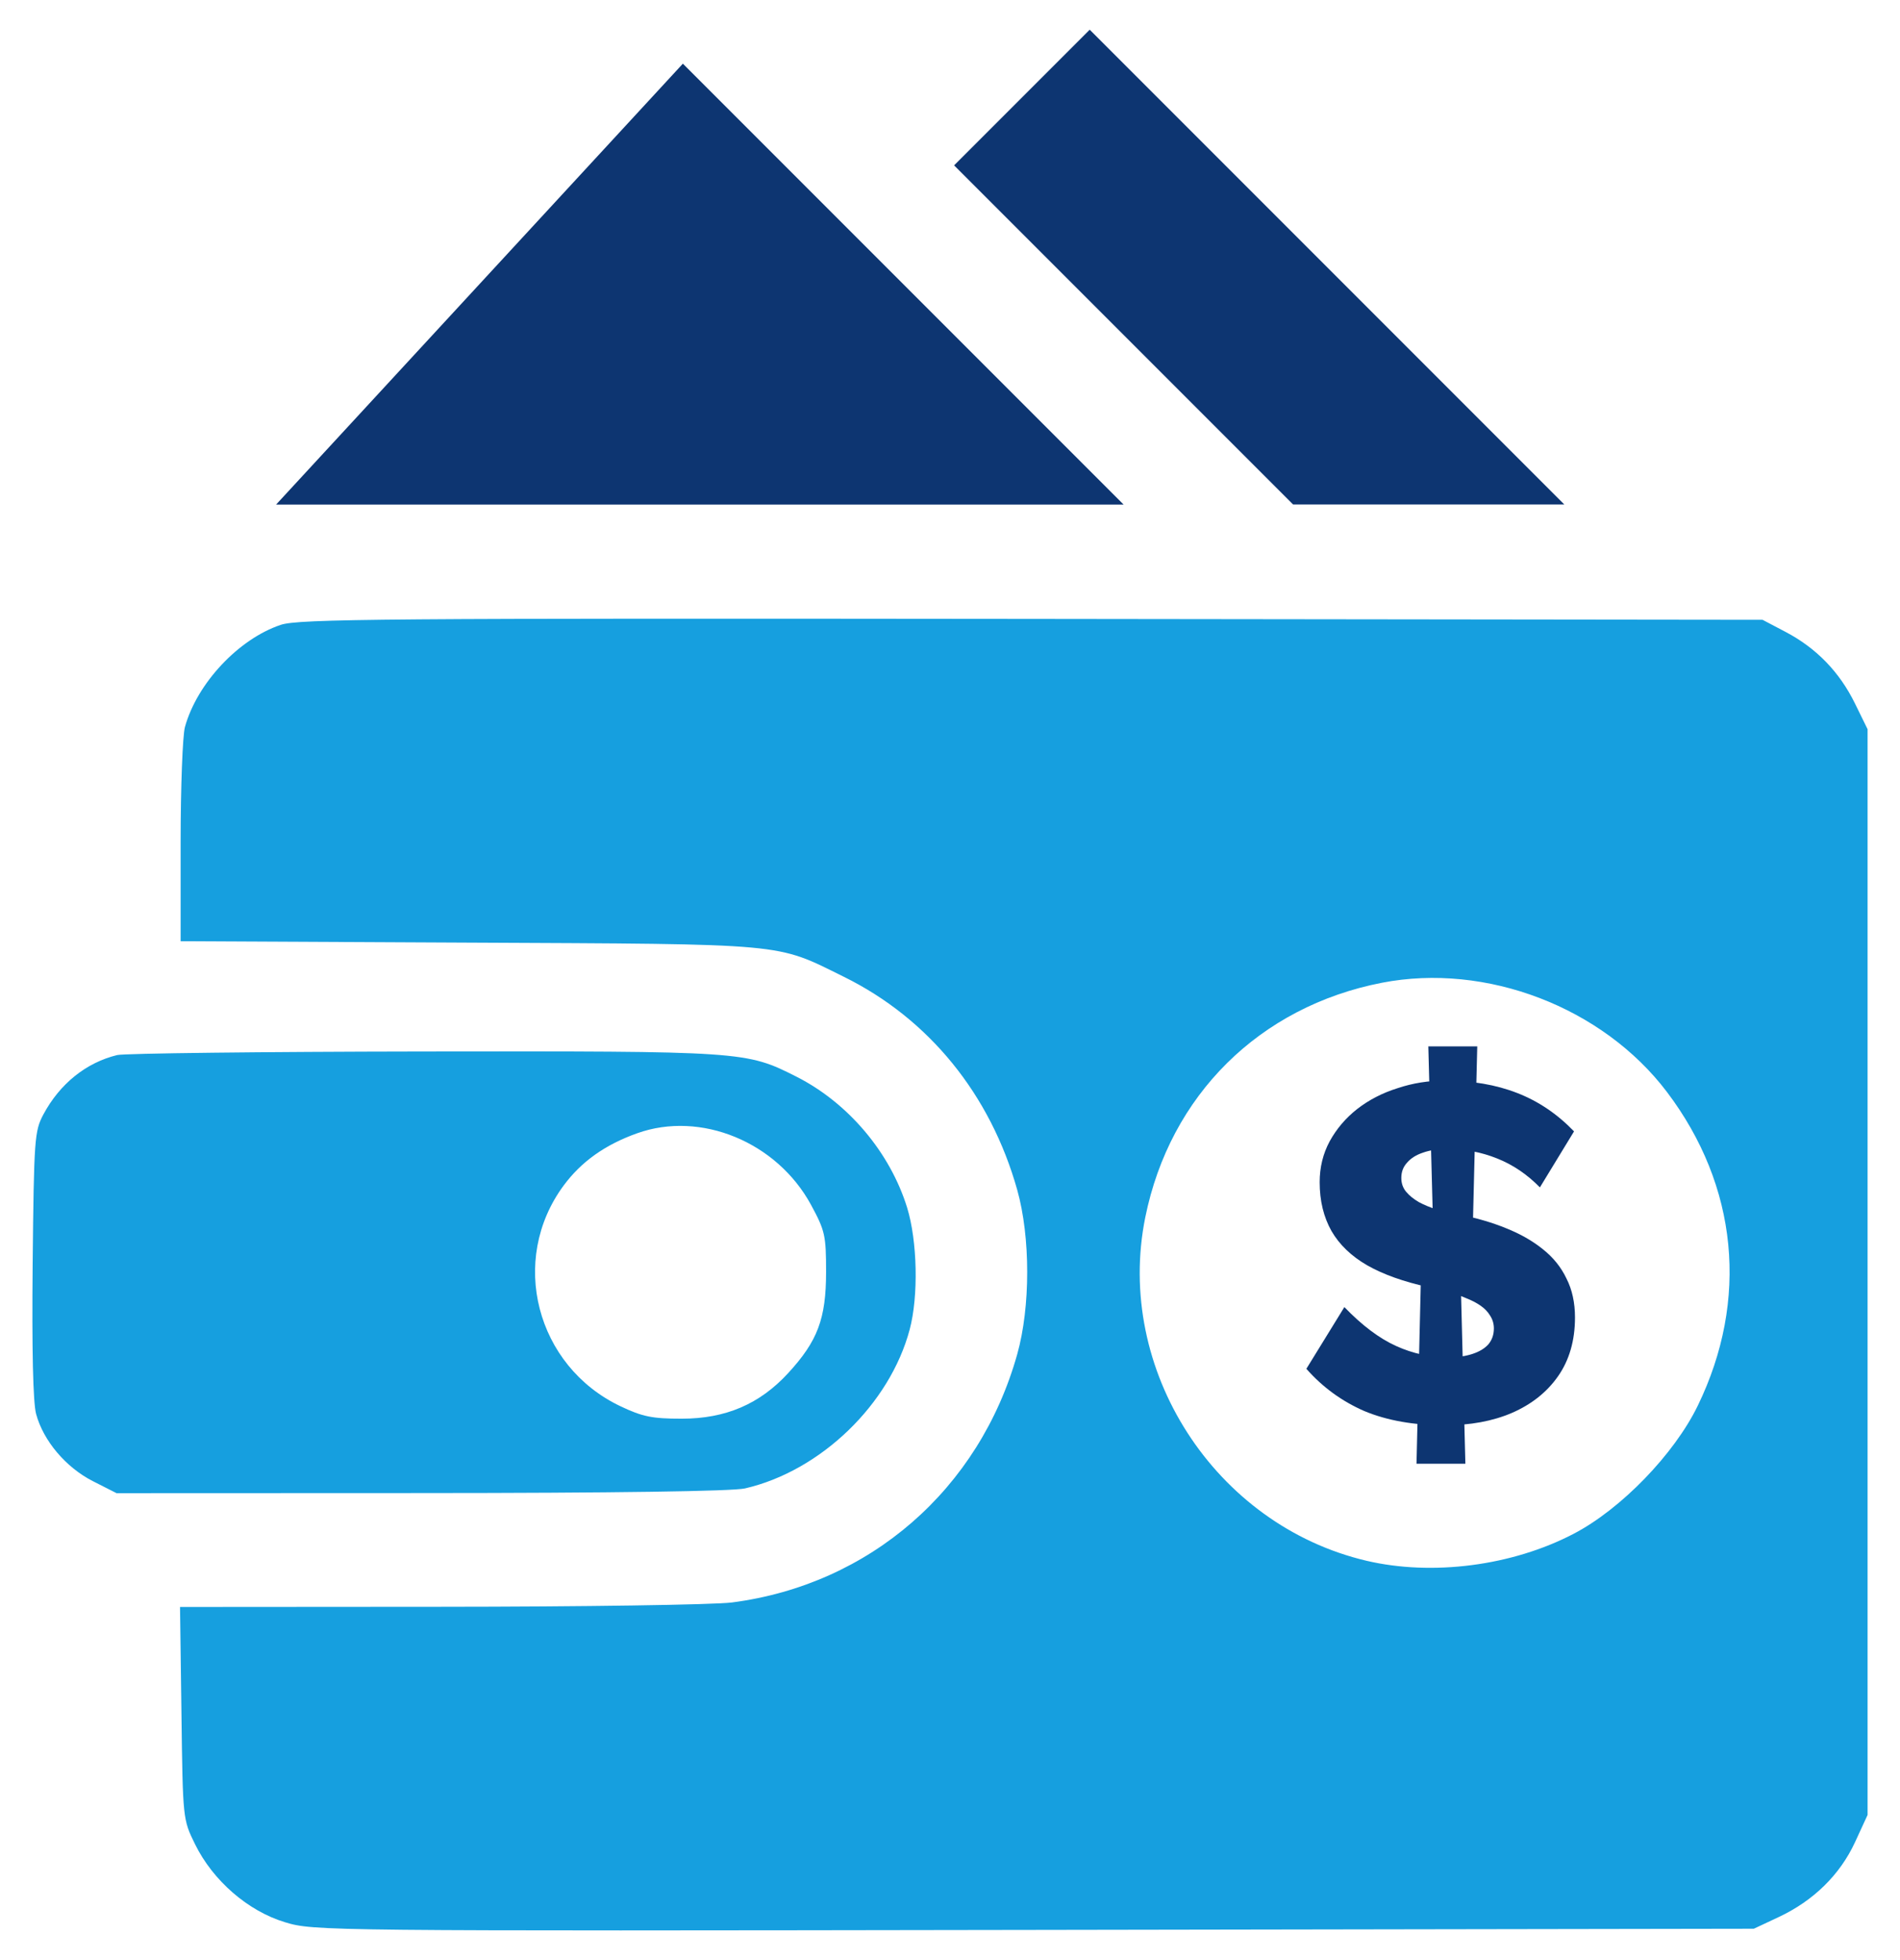
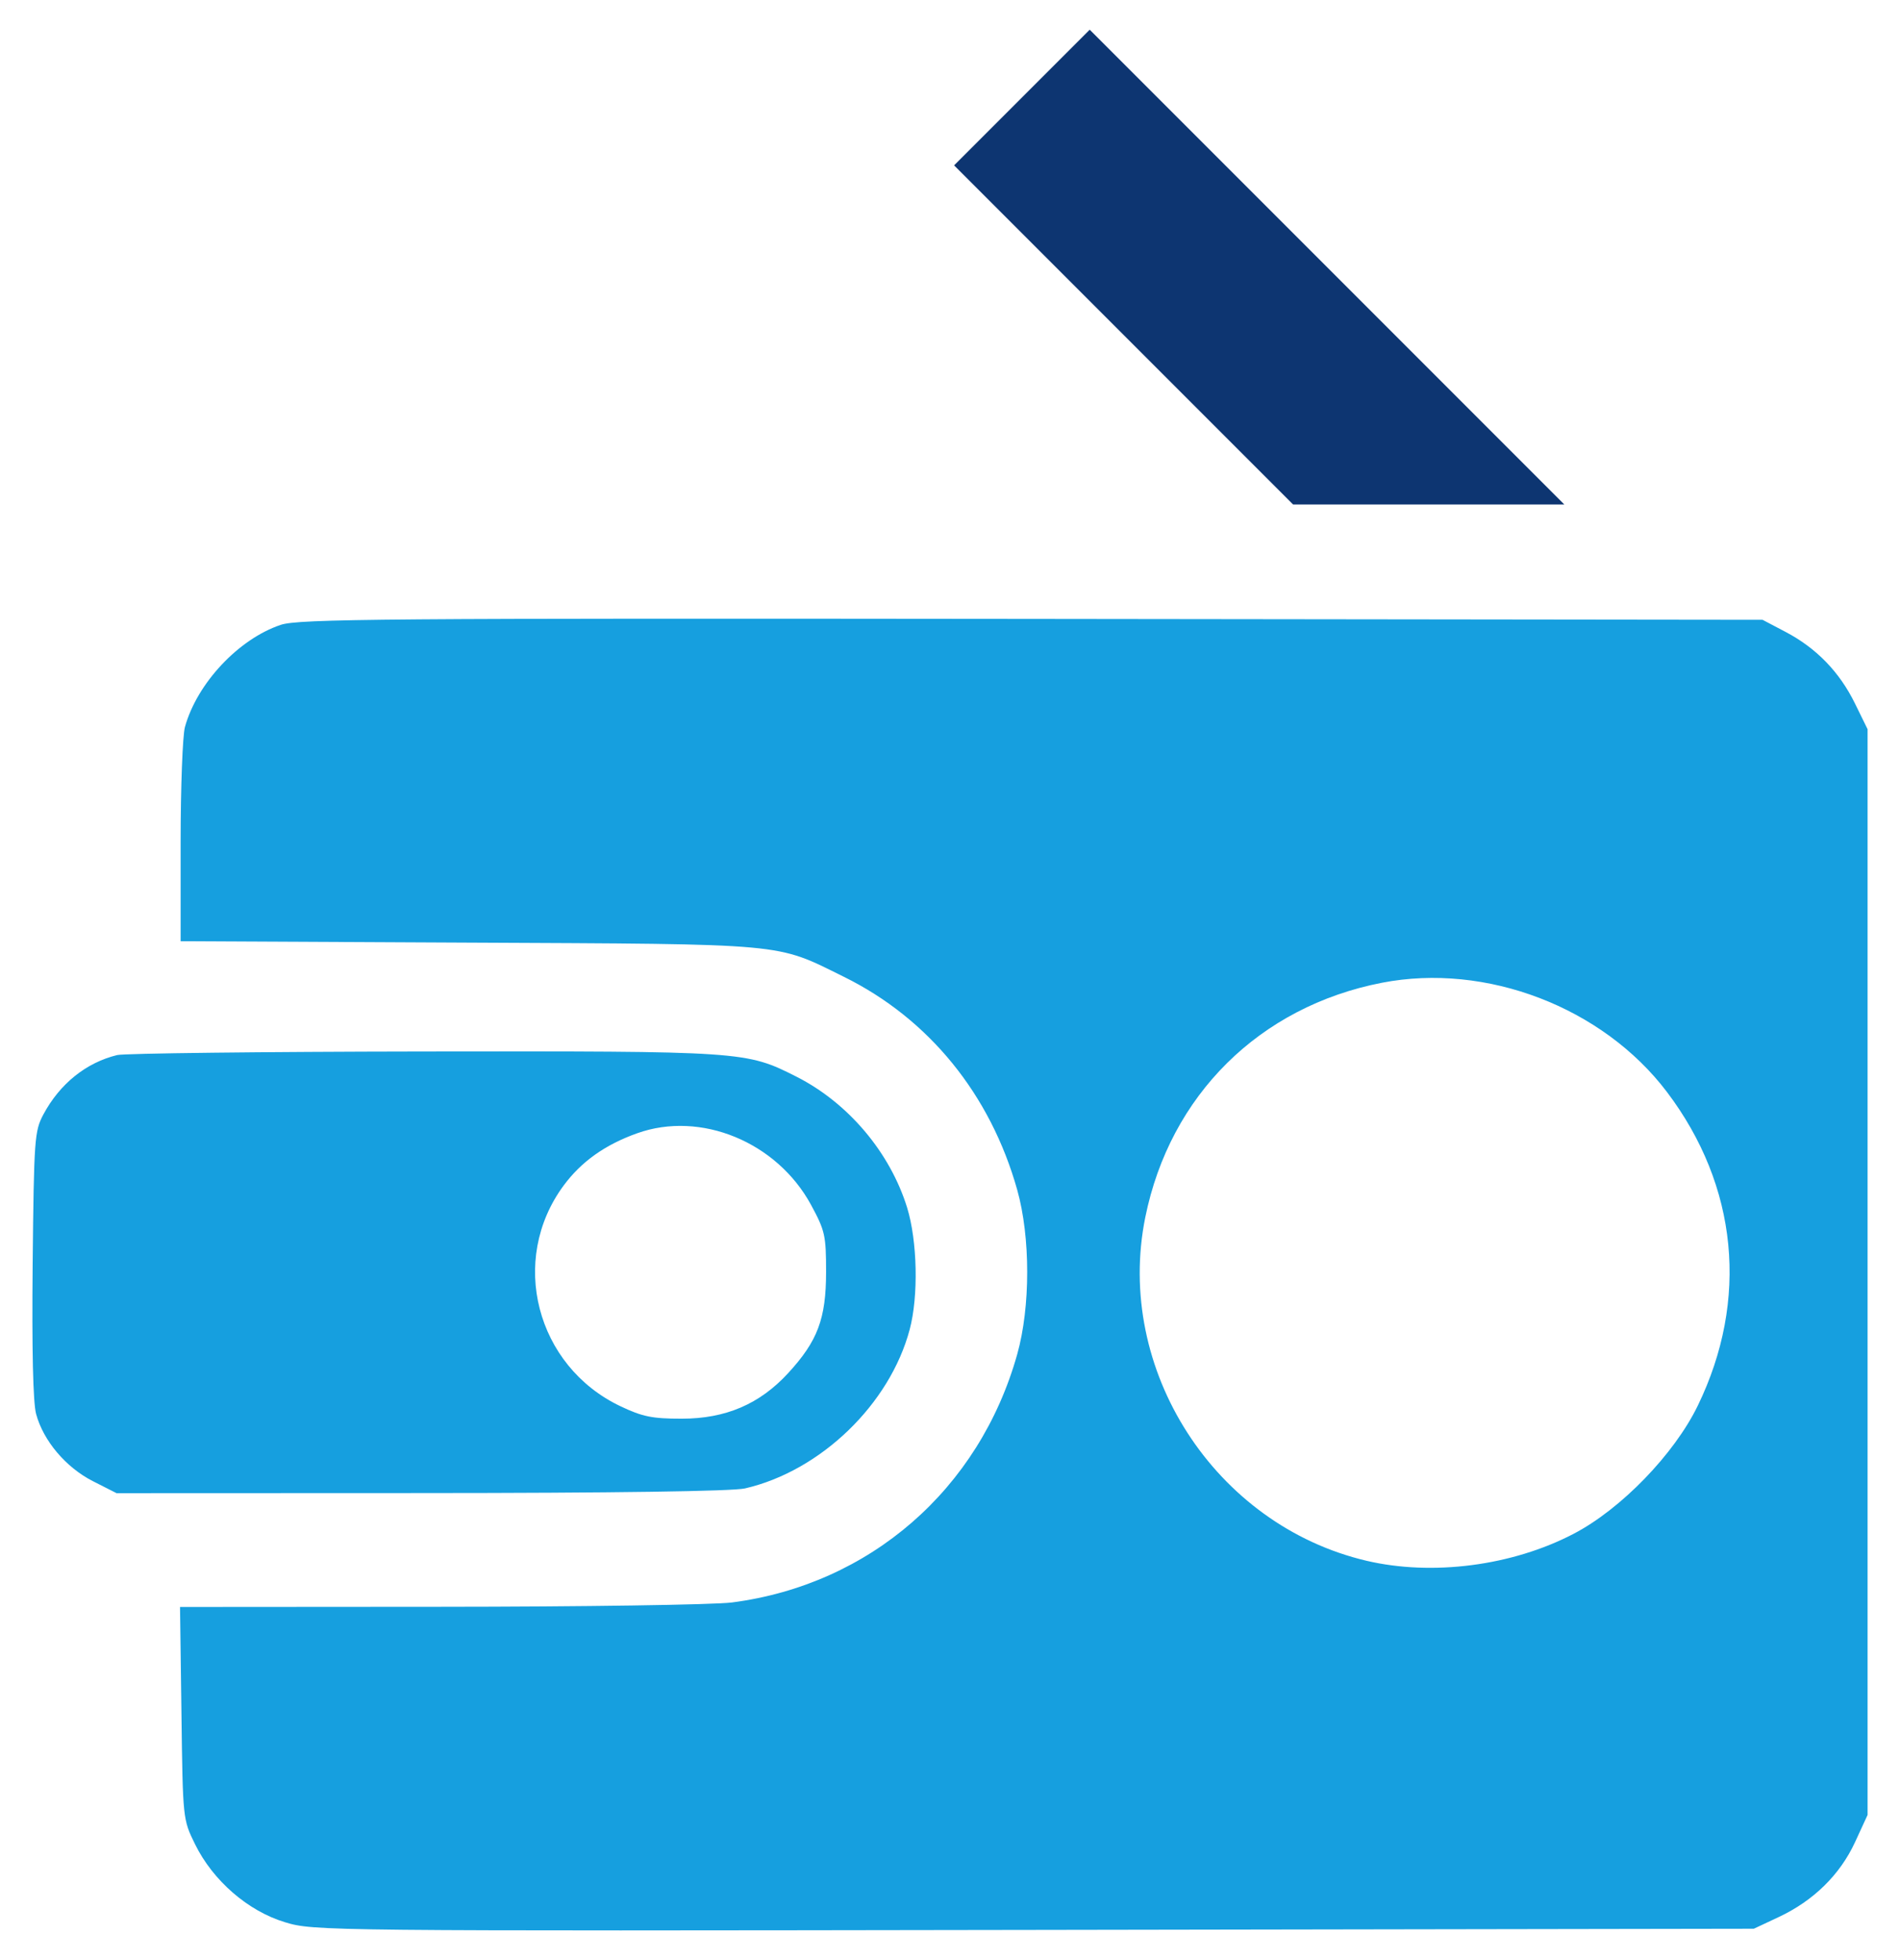
<svg xmlns="http://www.w3.org/2000/svg" width="32" height="33" viewBox="0 0 32 33" fill="none">
  <path fill-rule="evenodd" clip-rule="evenodd" d="M4.728 10.52C4.018 10.758 3.319 11.503 3.115 12.239C3.075 12.382 3.043 13.252 3.042 14.172L3.042 15.846L7.888 15.87C13.31 15.896 13.051 15.872 14.214 16.446C15.644 17.151 16.68 18.425 17.132 20.032C17.356 20.83 17.356 22.003 17.132 22.801C16.493 25.075 14.65 26.678 12.328 26.979C12.024 27.018 9.808 27.051 7.404 27.052L3.032 27.055L3.056 28.842C3.079 30.628 3.079 30.63 3.285 31.049C3.585 31.661 4.176 32.174 4.798 32.362C5.284 32.51 5.423 32.511 17.414 32.492L29.538 32.472L29.956 32.276C30.543 32.001 30.988 31.564 31.242 31.016L31.454 30.556V21.416V12.277L31.241 11.843C30.981 11.313 30.592 10.912 30.075 10.64L29.685 10.435L17.377 10.42C6.434 10.408 5.031 10.419 4.728 10.52ZM23.273 16.546C21.212 16.947 19.705 18.44 19.289 20.494C18.77 23.057 20.457 25.676 23.015 26.277C24.123 26.537 25.468 26.363 26.501 25.824C27.3 25.409 28.199 24.481 28.595 23.664C29.459 21.884 29.27 19.965 28.076 18.386C26.995 16.957 25.029 16.204 23.273 16.546ZM1.973 17.763C1.449 17.891 1.008 18.246 0.731 18.762C0.581 19.043 0.572 19.17 0.55 21.283C0.536 22.718 0.556 23.614 0.608 23.805C0.729 24.256 1.109 24.705 1.563 24.936L1.963 25.139L7.09 25.137C10.341 25.136 12.338 25.107 12.547 25.059C13.822 24.765 14.986 23.642 15.321 22.384C15.471 21.822 15.451 20.894 15.278 20.332C14.99 19.402 14.286 18.569 13.416 18.128C12.566 17.698 12.533 17.696 7.132 17.703C4.416 17.707 2.095 17.734 1.973 17.763ZM10.73 19.08C10.189 19.273 9.789 19.558 9.491 19.962C8.567 21.215 9.027 22.999 10.449 23.675C10.821 23.852 10.985 23.885 11.481 23.885C12.222 23.885 12.794 23.64 13.275 23.117C13.772 22.576 13.912 22.202 13.913 21.416C13.913 20.8 13.895 20.72 13.66 20.286C13.085 19.226 11.801 18.697 10.73 19.08Z" fill="#169FDF" />
-   <path d="M24.336 23.996C23.814 23.996 23.361 23.916 22.977 23.756C22.599 23.591 22.274 23.354 22.002 23.045L22.642 22.006C22.94 22.315 23.23 22.533 23.513 22.661C23.795 22.789 24.091 22.853 24.4 22.853C24.544 22.853 24.675 22.834 24.792 22.797C24.909 22.76 25 22.706 25.064 22.637C25.128 22.562 25.16 22.472 25.16 22.365C25.16 22.285 25.138 22.213 25.096 22.149C25.058 22.085 25.005 22.03 24.936 21.982C24.866 21.934 24.784 21.891 24.688 21.854C24.592 21.811 24.491 21.776 24.384 21.75C24.278 21.718 24.168 21.691 24.056 21.67C23.641 21.579 23.297 21.457 23.025 21.302C22.759 21.148 22.559 20.956 22.426 20.727C22.293 20.492 22.226 20.218 22.226 19.903C22.226 19.653 22.282 19.424 22.394 19.216C22.511 19.003 22.666 18.822 22.857 18.672C23.055 18.518 23.281 18.401 23.537 18.321C23.793 18.235 24.059 18.193 24.336 18.193C24.789 18.193 25.194 18.262 25.551 18.401C25.908 18.539 26.228 18.755 26.51 19.048L25.935 19.991C25.722 19.773 25.482 19.61 25.215 19.504C24.949 19.397 24.669 19.344 24.376 19.344C24.216 19.344 24.078 19.365 23.96 19.408C23.849 19.445 23.761 19.501 23.697 19.576C23.633 19.645 23.601 19.73 23.601 19.831C23.601 19.922 23.628 19.999 23.681 20.063C23.734 20.127 23.806 20.186 23.897 20.239C23.987 20.287 24.091 20.33 24.208 20.367C24.326 20.399 24.448 20.426 24.576 20.447C24.869 20.506 25.133 20.583 25.367 20.679C25.607 20.775 25.812 20.892 25.983 21.03C26.159 21.169 26.292 21.334 26.383 21.526C26.478 21.712 26.526 21.931 26.526 22.181C26.526 22.57 26.43 22.901 26.239 23.173C26.052 23.439 25.794 23.644 25.463 23.788C25.138 23.927 24.762 23.996 24.336 23.996ZM23.857 24.643L23.945 20.927L24.592 21.19L24.68 24.643H23.857ZM24.792 21.198L24.144 20.934L24.056 17.617H24.88L24.792 21.198Z" fill="#0D3571" />
-   <path d="M18.924 8.495H4.65L11.501 1.072L18.924 8.495Z" fill="#0D3571" />
-   <path d="M21.778 8.493L16.069 2.784L18.353 0.5L26.346 8.493H21.778Z" fill="#0D3571" />
+   <path d="M21.778 8.493L16.069 2.784L18.353 0.5L26.346 8.493Z" fill="#0D3571" />
</svg>